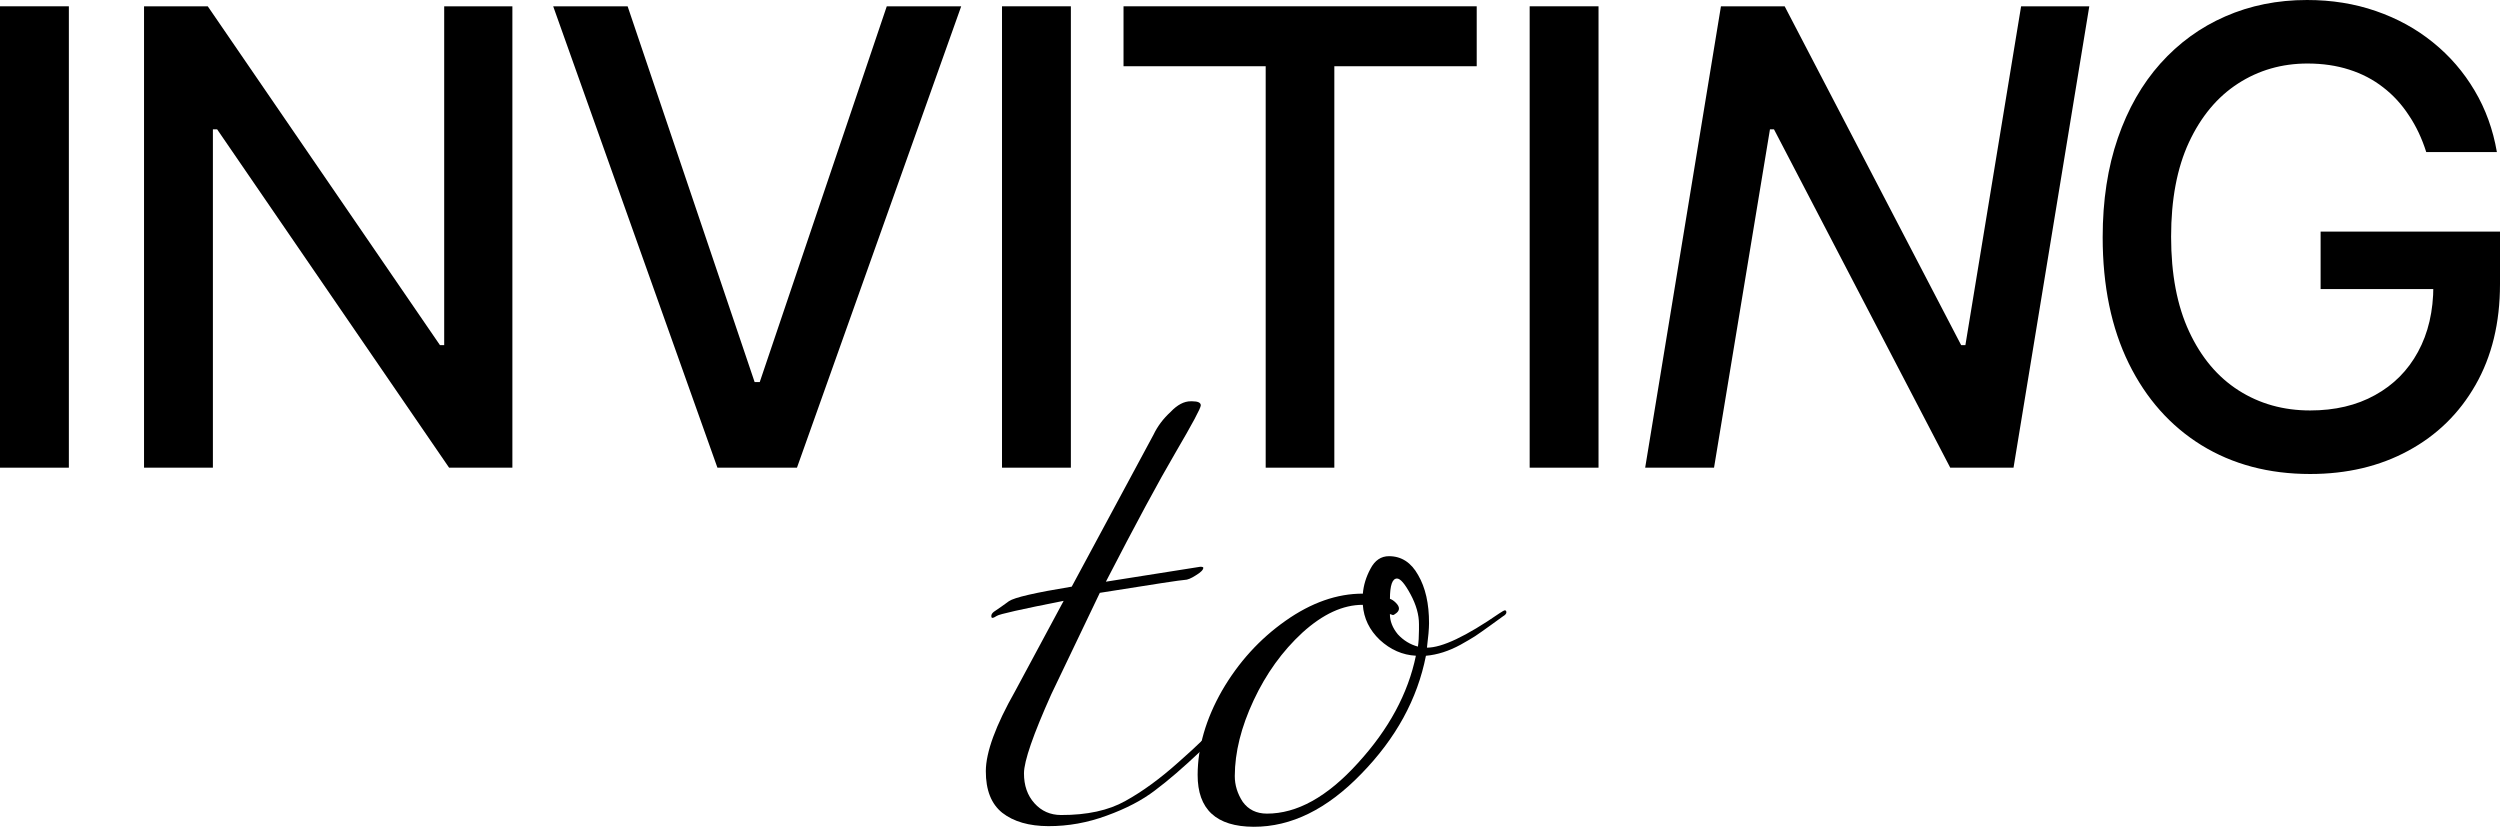
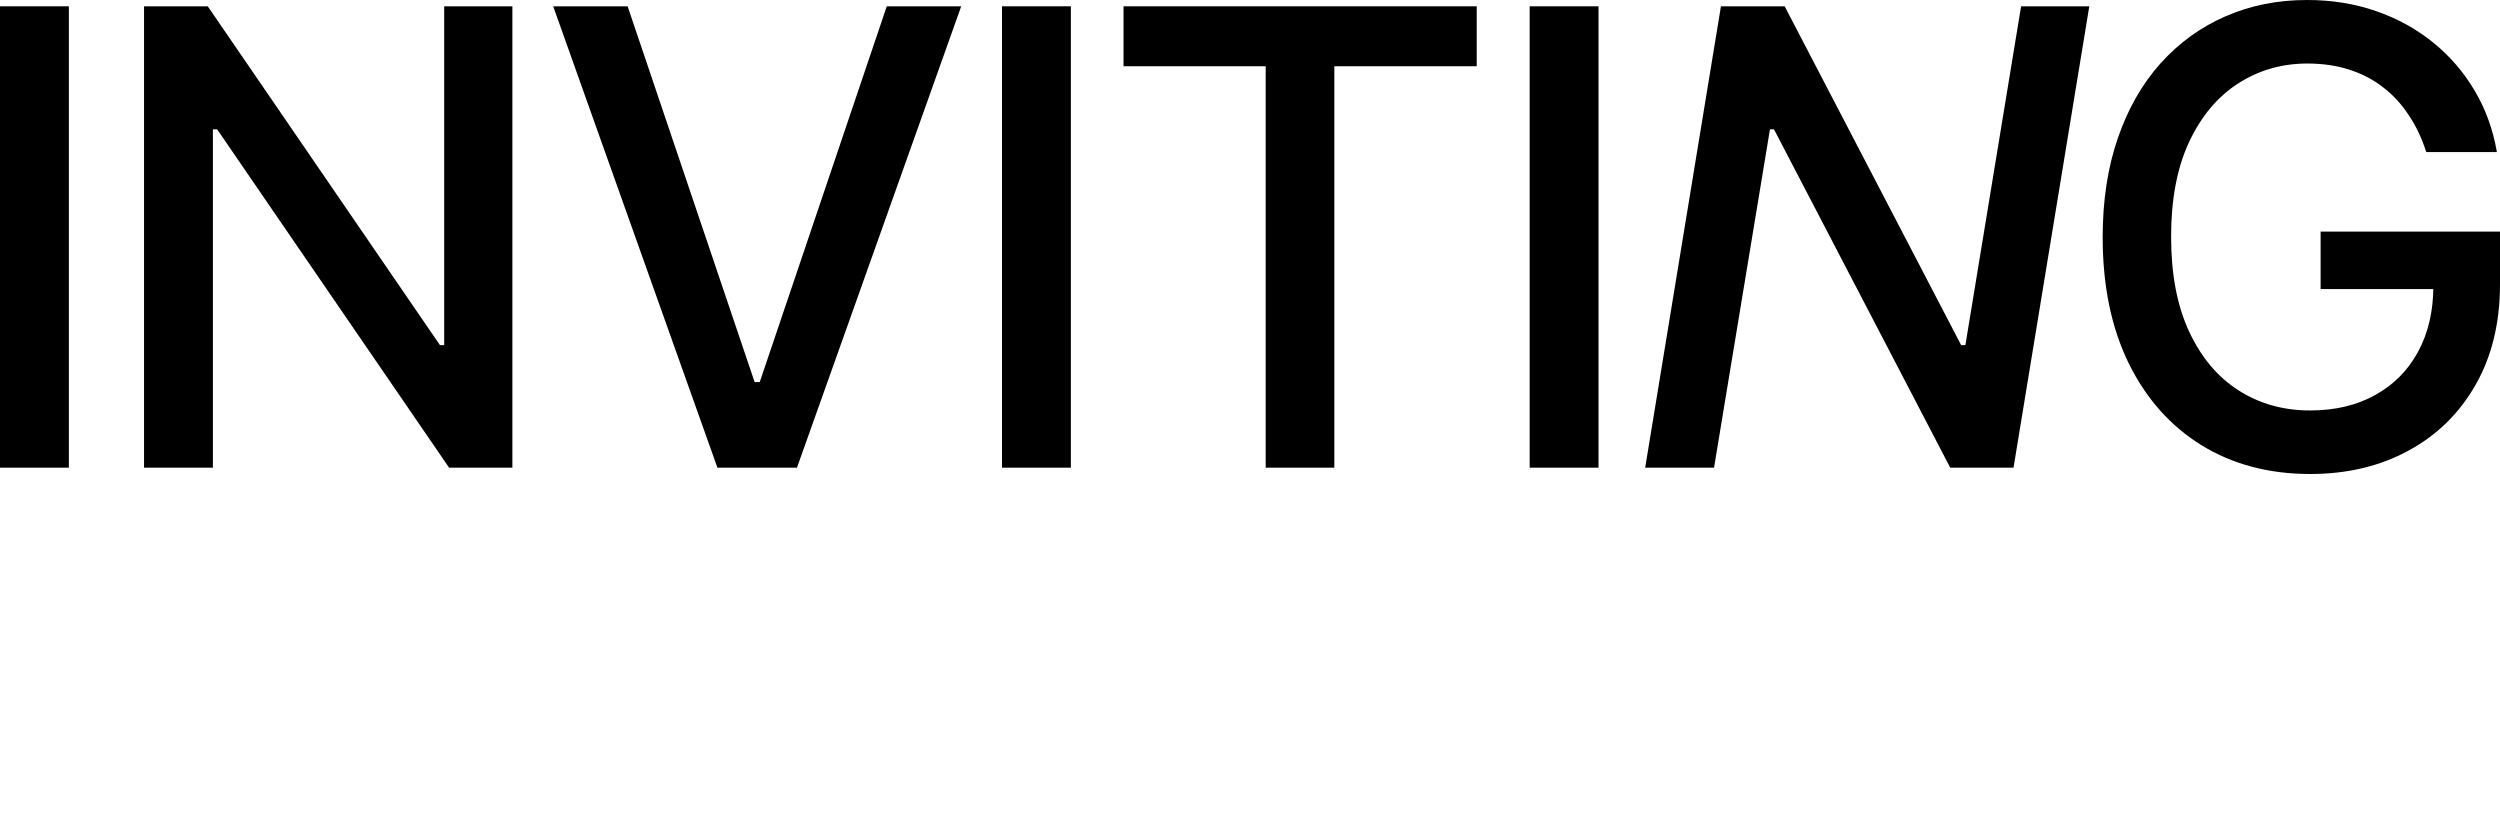
<svg xmlns="http://www.w3.org/2000/svg" width="127" height="42" viewBox="0 0 127 42" fill="none">
  <path d="M3.498 0.32V23.758H0V0.32H3.498Z" fill="black" />
  <path d="M26.029 0.32V23.758H22.814L11.03 6.569H10.815V23.758H7.317V0.32H10.554L22.35 17.533H22.565V0.32H26.029Z" fill="black" />
  <path d="M31.883 0.32L38.335 19.409H38.595L45.048 0.32H48.829L40.486 23.758H36.445L28.102 0.32H31.883Z" fill="black" />
  <path d="M54.4 0.32V23.758H50.902V0.32H54.4Z" fill="black" />
  <path d="M57.075 3.365V0.32H75.017V3.365H67.784V23.758H64.297V3.365H57.075Z" fill="black" />
  <path d="M81.205 0.32V23.758H77.707V0.32H81.205Z" fill="black" />
  <path d="M106.136 0.32L102.287 23.758H99.072L90.118 6.569H89.914L87.073 23.758H83.575L87.424 0.32H90.661L99.627 17.533H99.842L102.672 0.32H106.136Z" fill="black" />
  <path d="M123.253 7.725C123.034 7.031 122.74 6.409 122.37 5.859C122.008 5.303 121.574 4.829 121.068 4.44C120.563 4.044 119.985 3.742 119.336 3.536C118.695 3.33 117.989 3.227 117.219 3.227C115.914 3.227 114.737 3.567 113.688 4.246C112.639 4.925 111.808 5.92 111.197 7.233C110.593 8.537 110.292 10.136 110.292 12.028C110.292 13.928 110.597 15.534 111.209 16.846C111.82 18.158 112.657 19.154 113.722 19.833C114.786 20.512 115.997 20.851 117.355 20.851C118.616 20.851 119.714 20.592 120.649 20.073C121.593 19.554 122.321 18.822 122.834 17.876C123.355 16.922 123.615 15.801 123.615 14.511L124.521 14.683H117.887V11.765H127V14.431C127 16.4 126.585 18.109 125.755 19.558C124.932 21 123.793 22.114 122.336 22.9C120.887 23.686 119.227 24.079 117.355 24.079C115.257 24.079 113.416 23.59 111.831 22.614C110.254 21.637 109.024 20.253 108.141 18.46C107.258 16.659 106.816 14.523 106.816 12.051C106.816 10.182 107.073 8.503 107.586 7.015C108.099 5.528 108.82 4.265 109.748 3.227C110.684 2.182 111.782 1.385 113.042 0.835C114.31 0.278 115.695 0 117.197 0C118.45 0 119.616 0.187 120.695 0.561C121.781 0.935 122.747 1.465 123.593 2.152C124.445 2.838 125.151 3.655 125.71 4.601C126.268 5.539 126.645 6.58 126.842 7.725H123.253Z" fill="black" />
-   <path d="M50.41 31.388C50.376 31.388 50.359 31.354 50.359 31.285C50.359 31.216 50.402 31.148 50.487 31.079C50.743 30.908 50.998 30.729 51.254 30.54C51.526 30.352 52.59 30.106 54.444 29.802L58.599 22.081C58.804 21.652 59.094 21.266 59.469 20.923C59.81 20.563 60.151 20.384 60.491 20.385C60.508 20.385 60.533 20.385 60.567 20.385C60.856 20.386 61.001 20.455 61 20.593C61 20.73 60.572 21.528 59.718 22.987C58.863 24.445 57.684 26.633 56.179 29.55L60.975 28.791C61.077 28.792 61.128 28.809 61.128 28.843C61.128 28.947 61 29.075 60.745 29.229C60.506 29.383 60.319 29.46 60.183 29.459C60.047 29.459 58.61 29.678 55.871 30.116L53.407 35.265C52.483 37.325 52.02 38.664 52.018 39.283C52.016 39.901 52.193 40.409 52.549 40.805C52.905 41.202 53.355 41.401 53.899 41.403C55.225 41.407 56.314 41.169 57.165 40.691C58.034 40.212 58.937 39.553 59.874 38.714C60.829 37.875 61.596 37.129 62.176 36.478C62.773 35.809 63.123 35.398 63.226 35.244C63.345 35.072 63.439 34.987 63.507 34.987C63.575 34.987 63.609 35.013 63.609 35.064C63.608 35.116 63.591 35.176 63.557 35.245C62.738 36.325 61.885 37.294 60.998 38.15C60.111 38.99 59.336 39.658 58.671 40.154C58.024 40.65 57.206 41.078 56.219 41.435C55.249 41.793 54.263 41.971 53.26 41.968C52.273 41.965 51.492 41.739 50.915 41.29C50.356 40.842 50.077 40.136 50.08 39.173C50.083 38.211 50.58 36.855 51.572 35.105L54.034 30.523C51.89 30.946 50.759 31.2 50.64 31.286C50.537 31.354 50.461 31.389 50.41 31.388Z" fill="black" />
-   <path d="M70.76 31.245L70.607 31.193C70.606 31.554 70.741 31.898 71.012 32.226C71.3 32.536 71.639 32.743 72.03 32.847C72.065 32.624 72.082 32.341 72.084 31.997C72.084 31.911 72.084 31.816 72.084 31.713C72.086 31.232 71.943 30.724 71.656 30.191C71.368 29.657 71.139 29.39 70.969 29.389C70.731 29.389 70.611 29.732 70.609 30.42C70.711 30.454 70.813 30.523 70.915 30.627C71.016 30.73 71.067 30.825 71.067 30.911C71.067 30.997 71.024 31.074 70.939 31.142C70.853 31.211 70.794 31.245 70.76 31.245ZM71.927 33.311C71.247 33.275 70.635 33.006 70.093 32.506C69.567 32.006 69.28 31.412 69.231 30.725C68.228 30.722 67.207 31.191 66.167 32.133C65.144 33.075 64.316 34.224 63.683 35.58C63.049 36.936 62.731 38.216 62.727 39.419C62.726 39.883 62.861 40.322 63.132 40.735C63.419 41.131 63.827 41.33 64.354 41.332C65.884 41.336 67.425 40.482 68.977 38.768C70.547 37.054 71.53 35.235 71.927 33.311ZM76.447 31.005C76.498 31.005 76.524 31.04 76.524 31.108C76.523 31.177 76.464 31.245 76.344 31.314C76.242 31.382 76.029 31.536 75.706 31.776C75.399 31.998 75.143 32.178 74.939 32.315C74.751 32.435 74.504 32.58 74.198 32.751C73.602 33.076 73.015 33.263 72.437 33.313C72.005 35.511 70.911 37.511 69.154 39.31C67.415 41.109 65.593 42.006 63.689 42C61.785 41.994 60.835 41.115 60.84 39.361C60.845 37.952 61.257 36.527 62.078 35.086C62.915 33.644 63.99 32.462 65.302 31.538C66.613 30.613 67.924 30.154 69.233 30.157C69.268 29.728 69.397 29.307 69.619 28.895C69.842 28.466 70.157 28.253 70.565 28.254C71.194 28.256 71.686 28.575 72.041 29.212C72.413 29.849 72.598 30.666 72.595 31.663C72.594 31.938 72.558 32.351 72.489 32.901C73.254 32.903 74.48 32.322 76.166 31.159C76.32 31.056 76.413 31.005 76.447 31.005Z" fill="black" />
</svg>